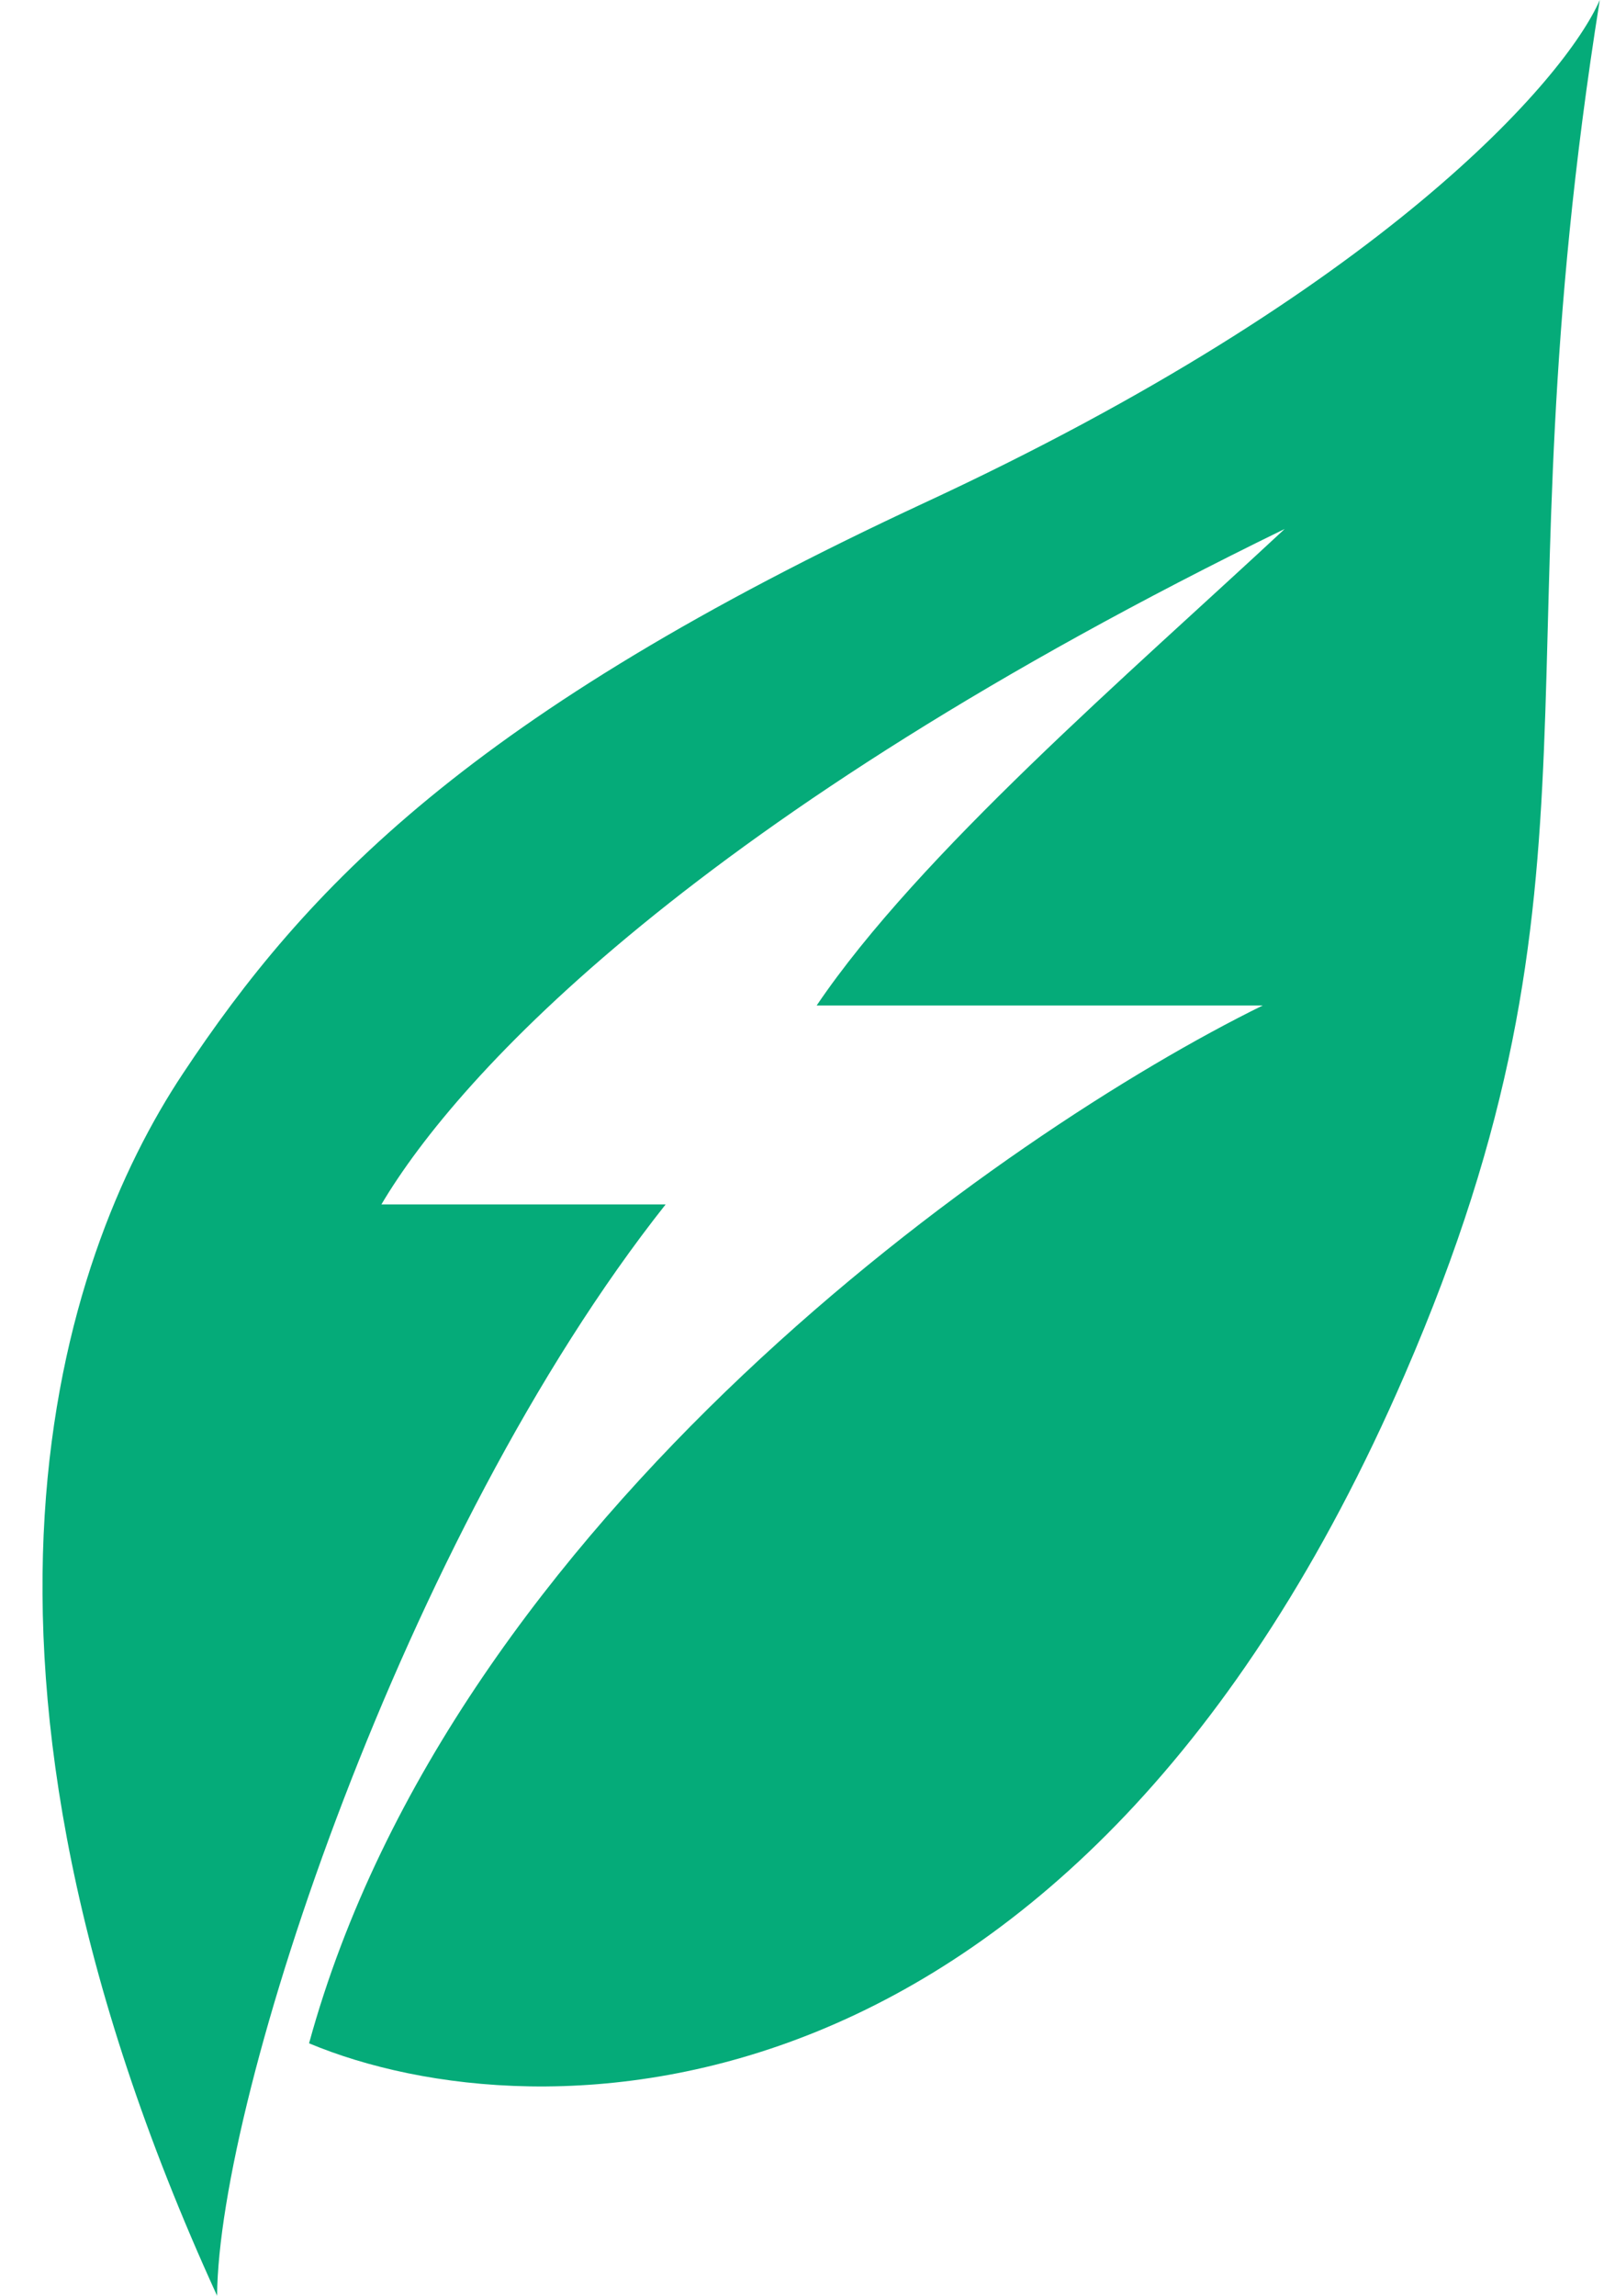
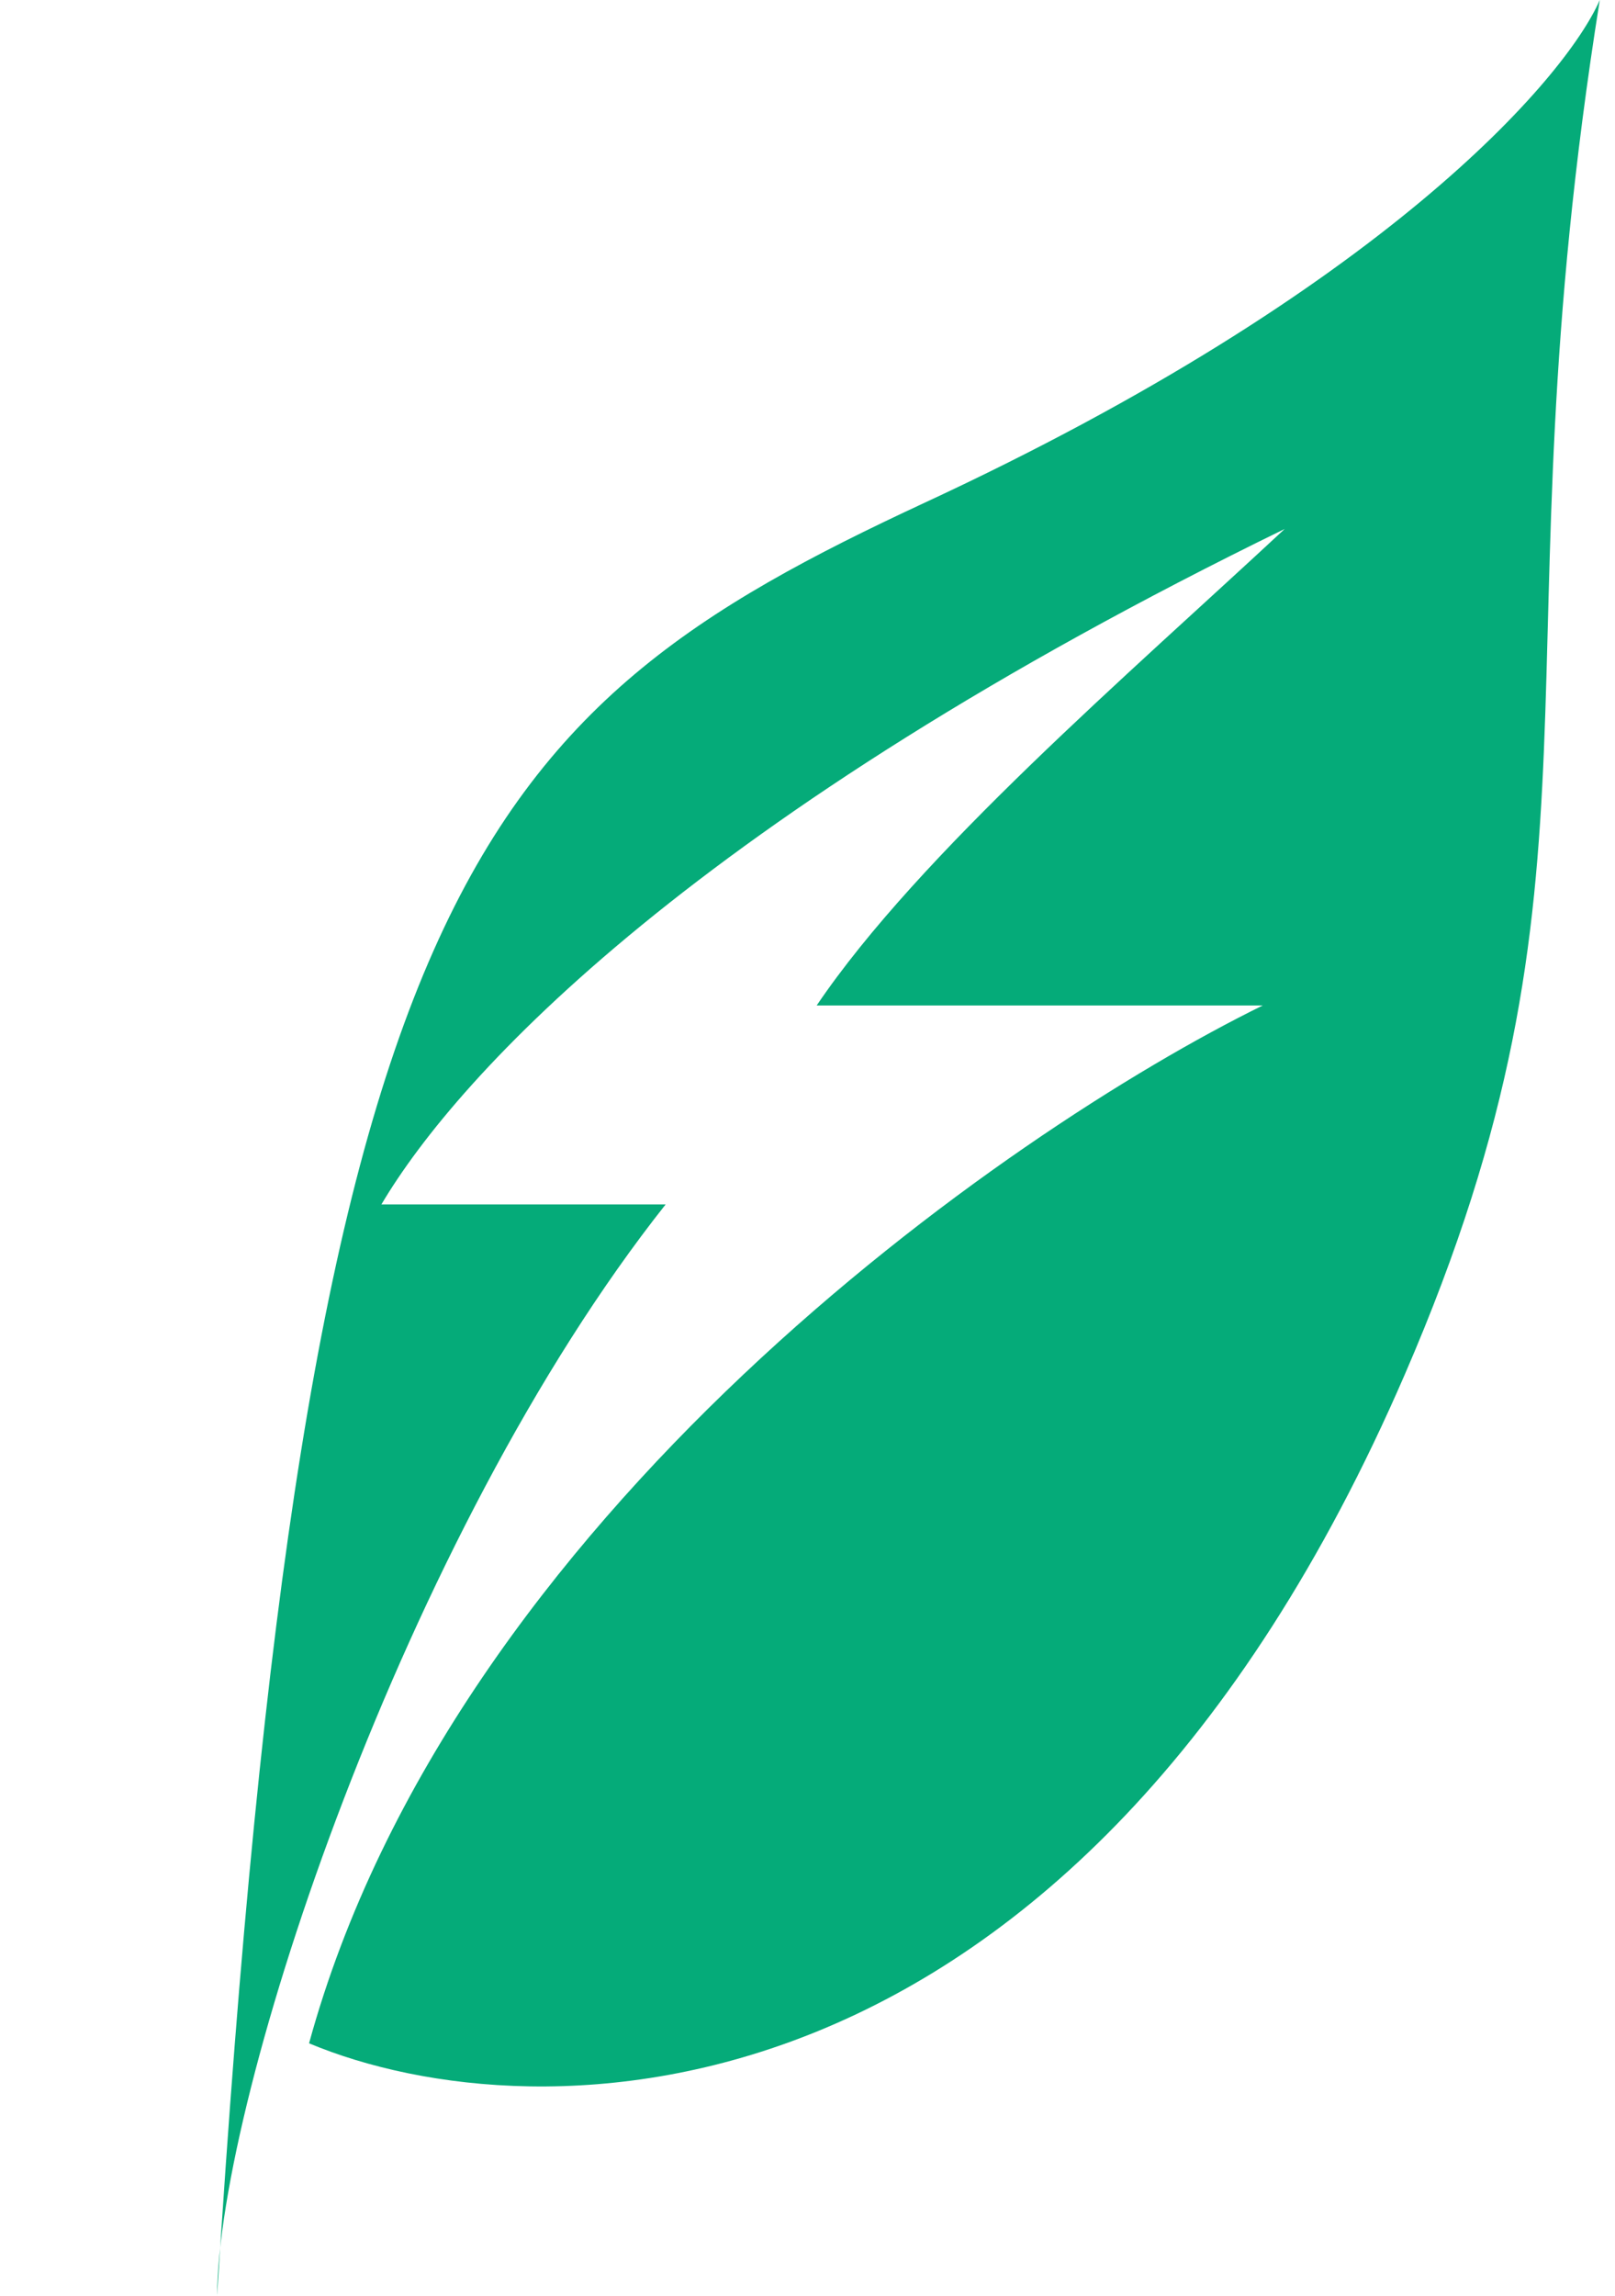
<svg xmlns="http://www.w3.org/2000/svg" width="19" height="27" viewBox="0 0 19 27" fill="none">
-   <path d="M10.89 5.907C16.256 3.416 18.414 0.931 18.821 0C17.565 7.866 19.09 10.247 16.527 16.165C12.638 25.146 6.312 25.151 3.636 24.031C5.331 17.845 11.822 13.316 14.856 11.825H9.608C10.813 10.044 13.279 7.929 15.114 6.221C8.195 9.596 5.396 12.629 4.487 14.165H7.831C4.751 18.054 2.572 24.649 2.554 27C-0.872 19.511 0.705 14.807 2.15 12.629C3.595 10.45 5.524 8.398 10.89 5.907Z" fill="#05AB79" />
+   <path d="M10.89 5.907C16.256 3.416 18.414 0.931 18.821 0C17.565 7.866 19.09 10.247 16.527 16.165C12.638 25.146 6.312 25.151 3.636 24.031C5.331 17.845 11.822 13.316 14.856 11.825H9.608C10.813 10.044 13.279 7.929 15.114 6.221C8.195 9.596 5.396 12.629 4.487 14.165H7.831C4.751 18.054 2.572 24.649 2.554 27C3.595 10.45 5.524 8.398 10.89 5.907Z" fill="#05AB79" />
</svg>